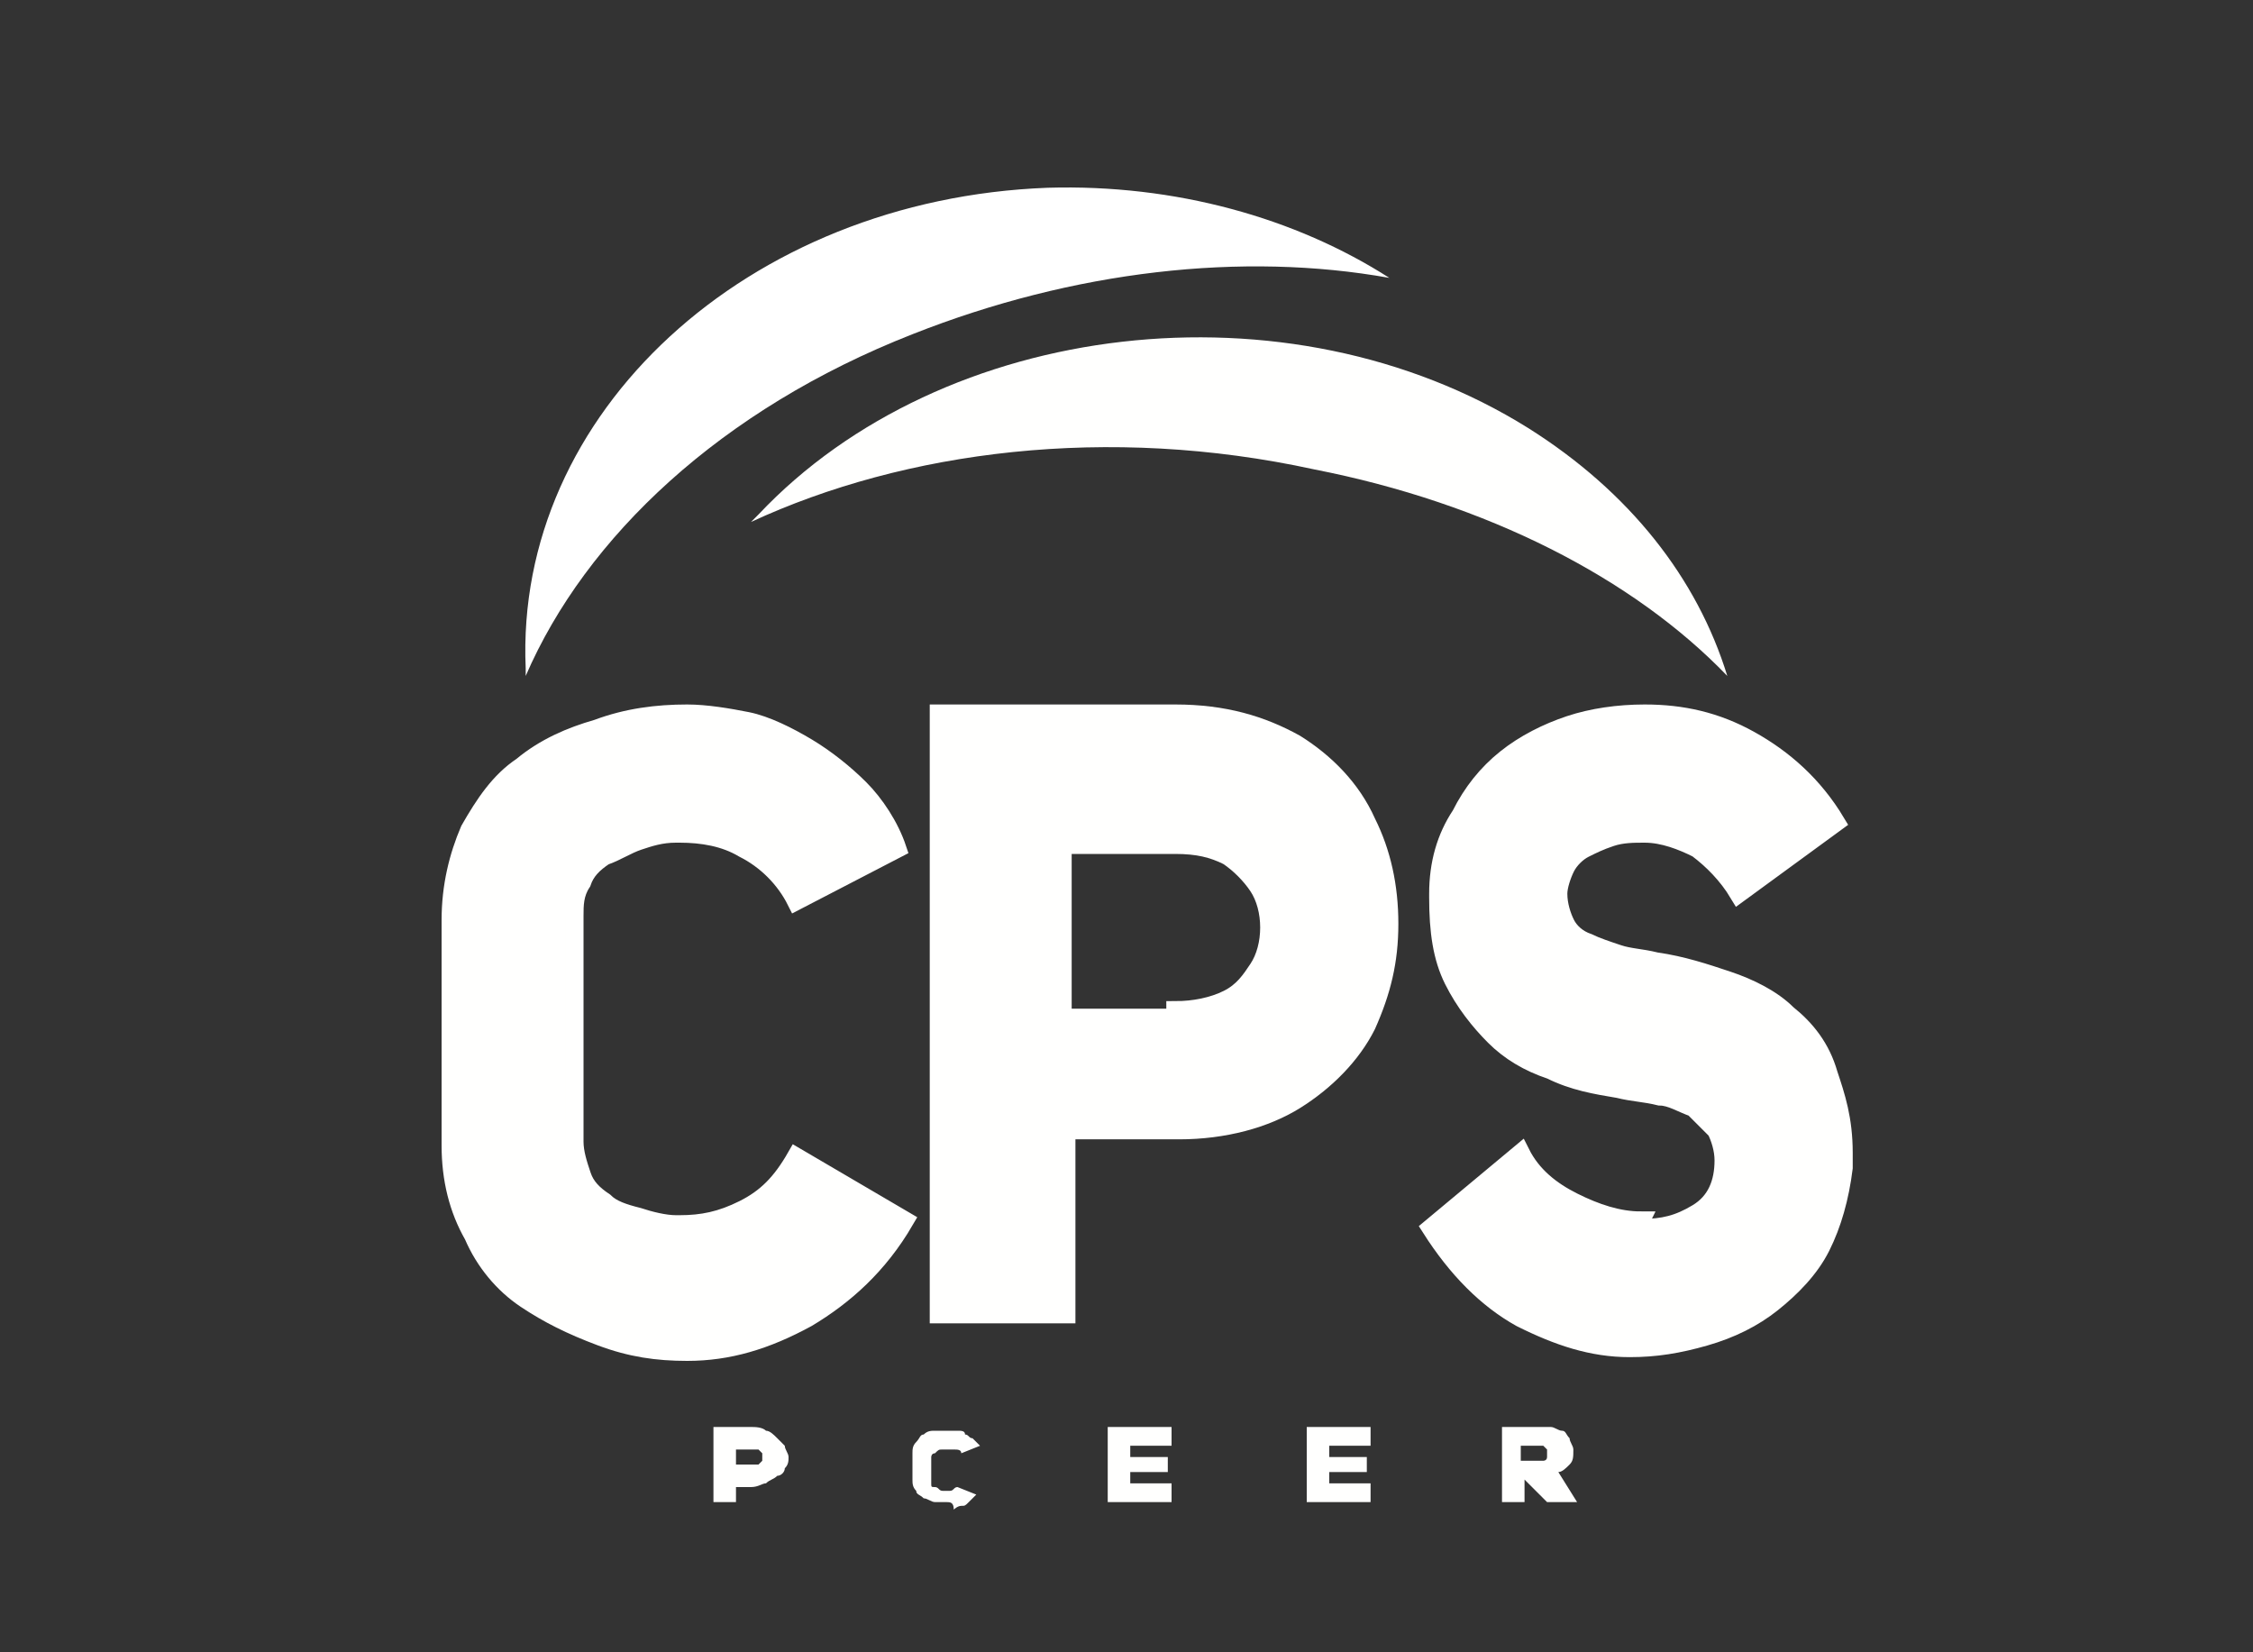
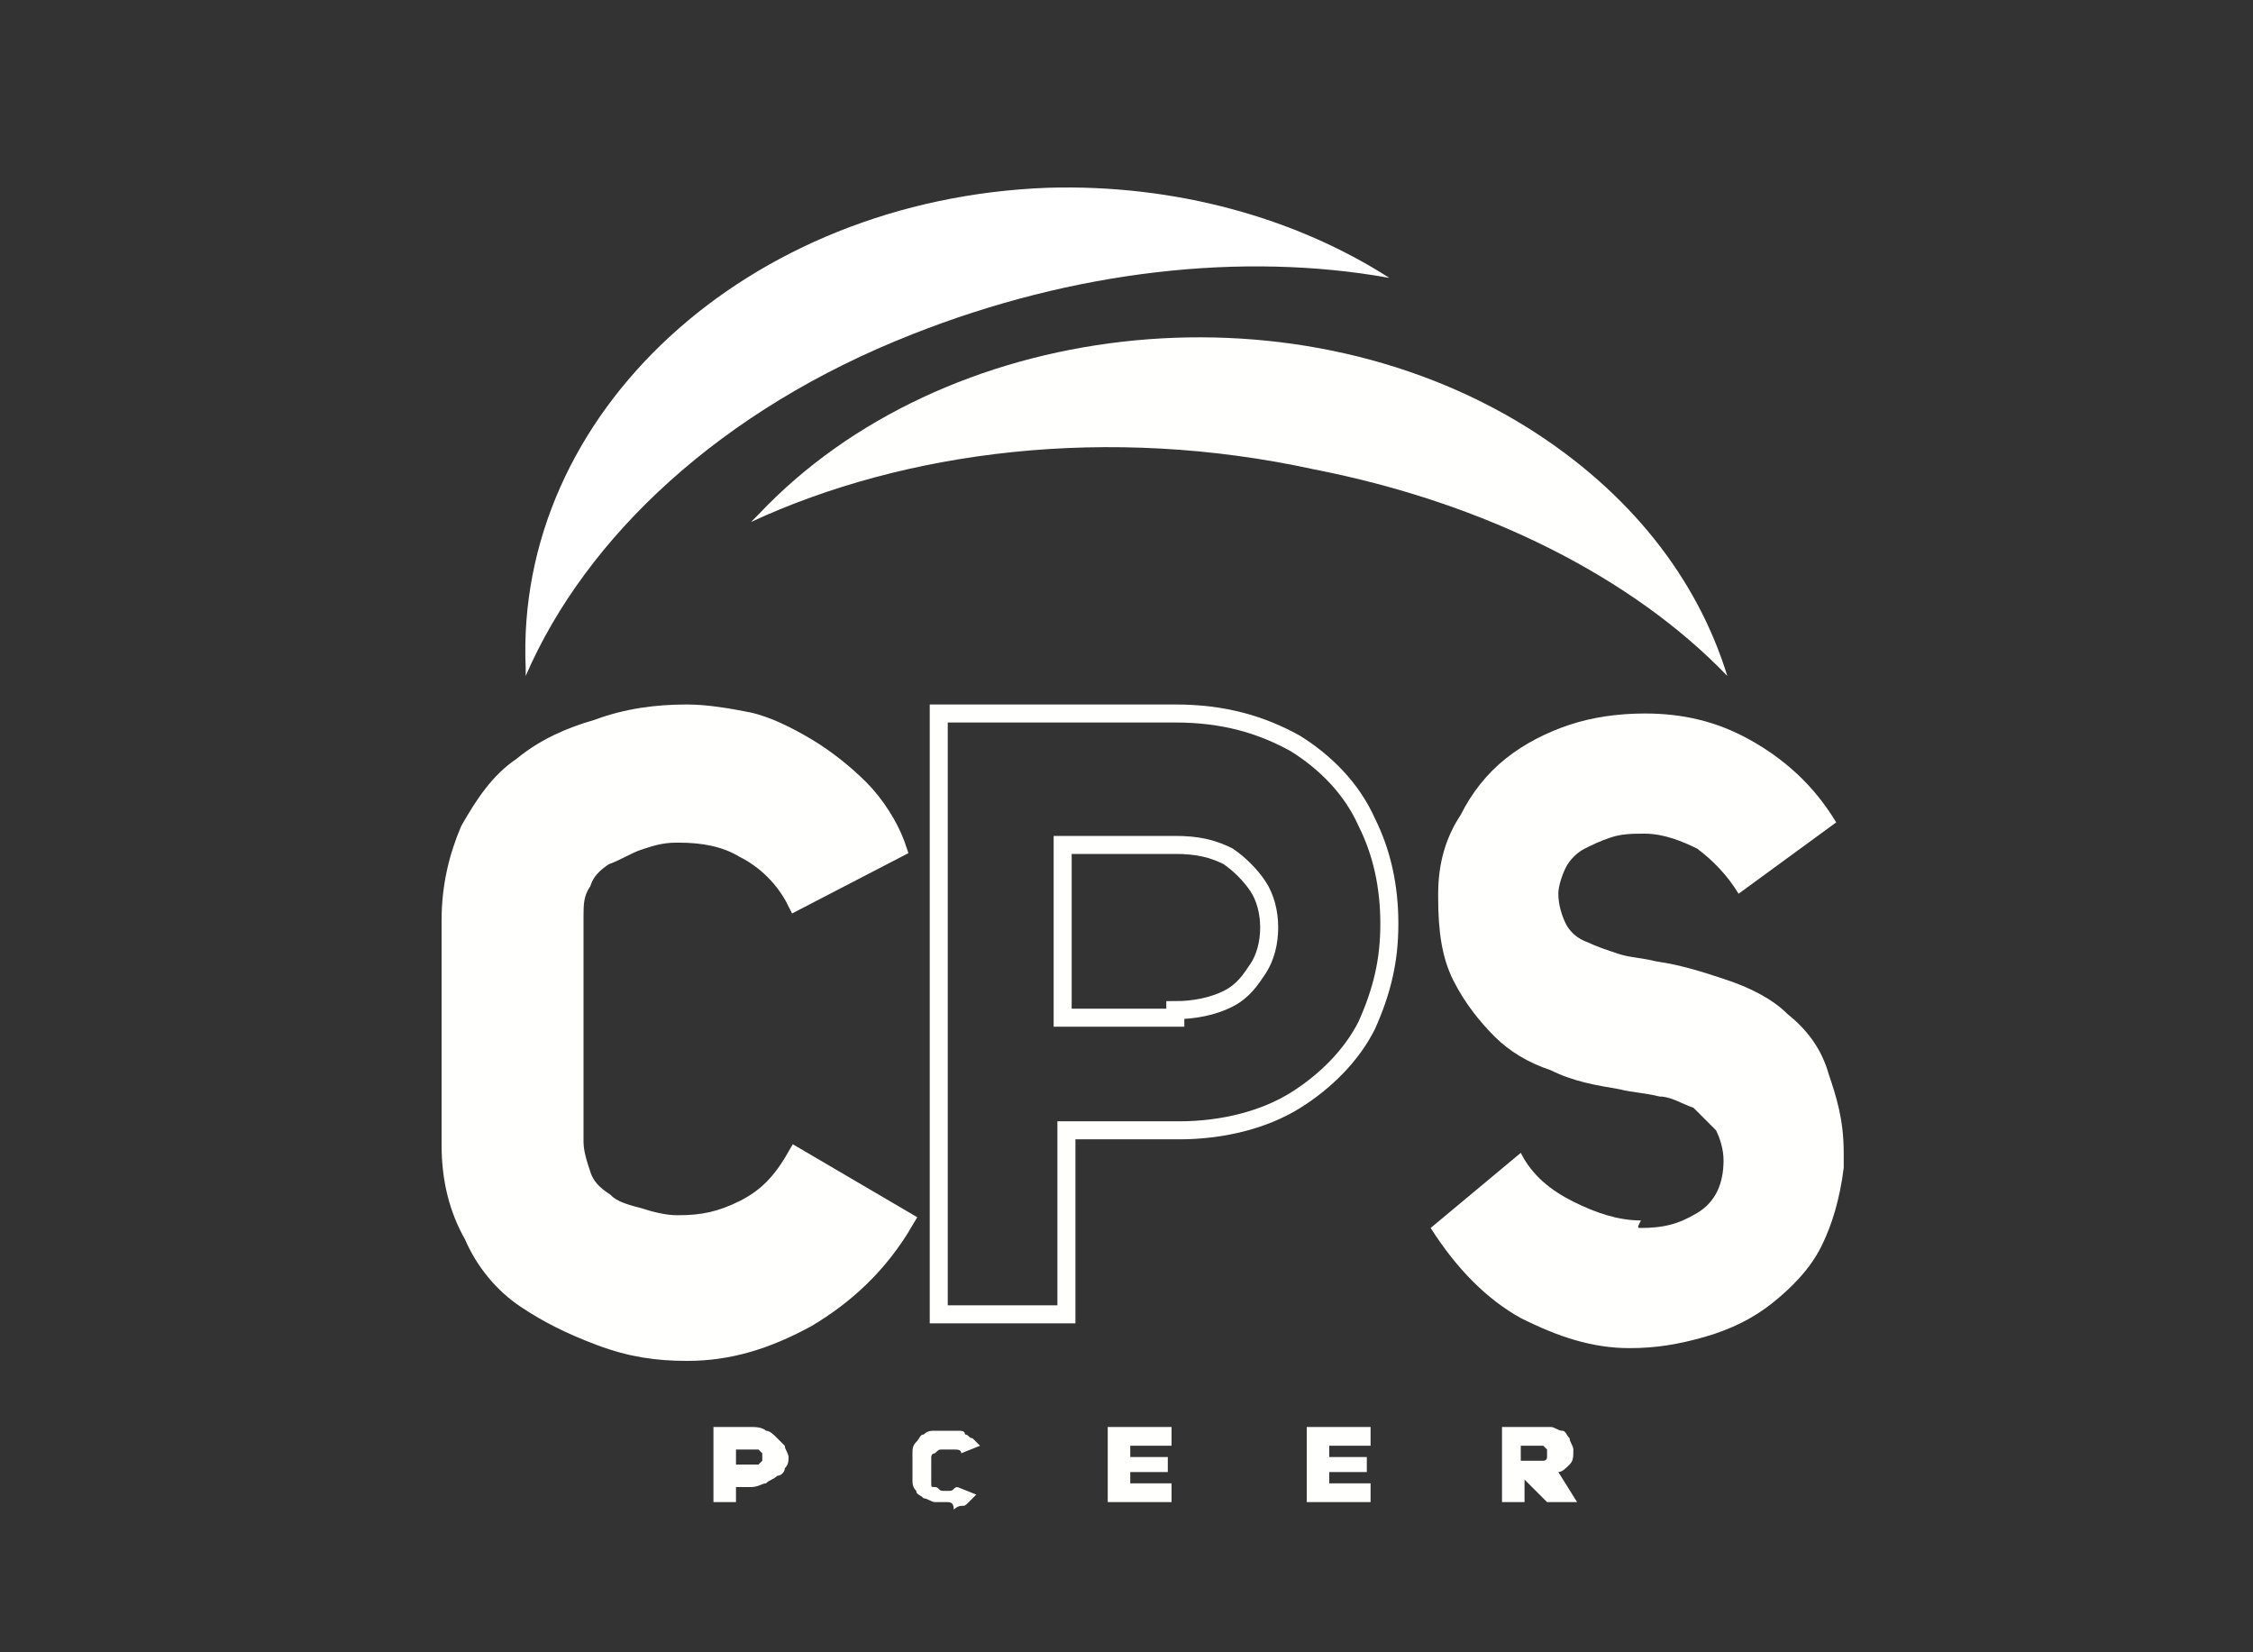
<svg xmlns="http://www.w3.org/2000/svg" version="1.1" id="Capa_1" x="0px" y="0px" viewBox="0 0 60 44" style="enable-background:new 0 0 60 44;" xml:space="preserve">
  <rect x="0" y="0" width="60" height="44" fill="#333333" stroke="none" />
  <style type="text/css">
	.st0{fill-rule:evenodd;clip-rule:evenodd;fill:#FFFFFE;}
	.st1{fill:none;stroke:#FFFFFE;stroke-width:0.48;}
	.st2{fill-rule:evenodd;clip-rule:evenodd;fill:#FFFFFF;}
</style>
  <g id="Page-1">
    <g id="OP2-Copy-2" transform="translate(-1030, -49)">
      <g id="Group" transform="translate(1030, 49)">
        <g id="CPS_Sintesis_Negativo" transform="translate(12, 5)">
          <path id="Fill-1" class="st0" d="M6.3,31c-0.8,0-1.5-0.1-2.3-0.4s-1.4-0.6-2-1s-1.1-1-1.4-1.7C0.2,27.2,0,26.4,0,25.5v-6      c0-0.9,0.2-1.7,0.5-2.4c0.4-0.7,0.8-1.3,1.4-1.7c0.6-0.5,1.3-0.8,2-1C4.7,14.1,5.5,14,6.3,14c0.5,0,1.1,0.1,1.6,0.2      c0.5,0.1,1.1,0.4,1.6,0.7c0.5,0.3,1,0.7,1.4,1.1c0.4,0.4,0.8,1,1,1.6L9.2,19c-0.3-0.6-0.8-1.1-1.4-1.4c-0.5-0.3-1.1-0.4-1.7-0.4      c0,0-0.1,0-0.1,0c-0.4,0-0.7,0.1-1,0.2c-0.3,0.1-0.6,0.3-0.9,0.4c-0.3,0.2-0.5,0.4-0.6,0.7c-0.2,0.3-0.2,0.6-0.2,0.9v6      c0,0.3,0.1,0.6,0.2,0.9c0.1,0.3,0.3,0.5,0.6,0.7c0.2,0.2,0.5,0.3,0.9,0.4c0.3,0.1,0.7,0.2,1,0.2c0,0,0.1,0,0.1,0      c0.6,0,1.1-0.1,1.7-0.4c0.6-0.3,1-0.7,1.4-1.4l2.9,1.7c-0.7,1.2-1.6,2-2.6,2.6C8.4,30.7,7.4,31,6.3,31z" />
          <path id="Stroke-2" class="st1" d="M6.3,31c-0.8,0-1.5-0.1-2.3-0.4s-1.4-0.6-2-1s-1.1-1-1.4-1.7C0.2,27.2,0,26.4,0,25.5v-6      c0-0.9,0.2-1.7,0.5-2.4c0.4-0.7,0.8-1.3,1.4-1.7c0.6-0.5,1.3-0.8,2-1C4.7,14.1,5.5,14,6.3,14c0.5,0,1.1,0.1,1.6,0.2      c0.5,0.1,1.1,0.4,1.6,0.7c0.5,0.3,1,0.7,1.4,1.1c0.4,0.4,0.8,1,1,1.6L9.2,19c-0.3-0.6-0.8-1.1-1.4-1.4c-0.5-0.3-1.1-0.4-1.7-0.4      c0,0-0.1,0-0.1,0c-0.4,0-0.7,0.1-1,0.2c-0.3,0.1-0.6,0.3-0.9,0.4c-0.3,0.2-0.5,0.4-0.6,0.7c-0.2,0.3-0.2,0.6-0.2,0.9v6      c0,0.3,0.1,0.6,0.2,0.9c0.1,0.3,0.3,0.5,0.6,0.7c0.2,0.2,0.5,0.3,0.9,0.4c0.3,0.1,0.7,0.2,1,0.2c0,0,0.1,0,0.1,0      c0.6,0,1.1-0.1,1.7-0.4c0.6-0.3,1-0.7,1.4-1.4l2.9,1.7c-0.7,1.2-1.6,2-2.6,2.6C8.4,30.7,7.4,31,6.3,31z" />
-           <path id="Fill-3" class="st0" d="M13,14h6.3c1.3,0,2.3,0.3,3.2,0.8c0.8,0.5,1.5,1.2,1.9,2.1c0.4,0.8,0.6,1.7,0.6,2.7      s-0.2,1.8-0.6,2.7c-0.4,0.8-1.1,1.5-1.9,2c-0.8,0.5-1.9,0.8-3.1,0.8h-3V30H13V14z M19.3,21.9c0.5,0,1-0.1,1.4-0.3      c0.4-0.2,0.6-0.5,0.8-0.8s0.3-0.7,0.3-1.1c0-0.4-0.1-0.8-0.3-1.1s-0.5-0.6-0.8-0.8c-0.4-0.2-0.8-0.3-1.4-0.3h-3v4.6H19.3z" />
          <path id="Stroke-4" class="st1" d="M13,14h6.3c1.3,0,2.3,0.3,3.2,0.8c0.8,0.5,1.5,1.2,1.9,2.1c0.4,0.8,0.6,1.7,0.6,2.7      s-0.2,1.8-0.6,2.7c-0.4,0.8-1.1,1.5-1.9,2c-0.8,0.5-1.9,0.8-3.1,0.8h-3V30H13V14z M19.3,21.9c0.5,0,1-0.1,1.4-0.3      c0.4-0.2,0.6-0.5,0.8-0.8s0.3-0.7,0.3-1.1c0-0.4-0.1-0.8-0.3-1.1s-0.5-0.6-0.8-0.8c-0.4-0.2-0.8-0.3-1.4-0.3h-3v4.6H19.3z" />
          <path id="Fill-5" class="st0" d="M31.7,27.7c0.6,0,1-0.1,1.5-0.4c0.5-0.3,0.7-0.8,0.7-1.4c0-0.3-0.1-0.6-0.2-0.8      c-0.2-0.2-0.4-0.4-0.6-0.6c-0.3-0.1-0.6-0.3-0.9-0.3c-0.4-0.1-0.7-0.1-1.1-0.2c-0.6-0.1-1.2-0.2-1.8-0.5      c-0.6-0.2-1.1-0.5-1.5-0.9s-0.8-0.9-1.1-1.5c-0.3-0.6-0.4-1.3-0.4-2.2c0,0,0-0.1,0-0.1c0-0.8,0.2-1.5,0.6-2.1      c0.3-0.6,0.7-1.1,1.2-1.5c0.5-0.4,1.1-0.7,1.7-0.9c0.6-0.2,1.3-0.3,2-0.3c1,0,1.9,0.2,2.8,0.7c0.9,0.5,1.7,1.2,2.3,2.2l-2.6,1.9      c-0.3-0.5-0.7-0.9-1.1-1.2c-0.4-0.2-0.9-0.4-1.4-0.4c-0.3,0-0.6,0-0.9,0.1c-0.3,0.1-0.5,0.2-0.7,0.3c-0.2,0.1-0.4,0.3-0.5,0.5      c-0.1,0.2-0.2,0.5-0.2,0.7v0c0,0.3,0.1,0.6,0.2,0.8c0.1,0.2,0.3,0.4,0.6,0.5c0.2,0.1,0.5,0.2,0.8,0.3c0.3,0.1,0.6,0.1,1,0.2      c0.7,0.1,1.3,0.3,1.9,0.5c0.6,0.2,1.2,0.5,1.6,0.9c0.5,0.4,0.9,0.9,1.1,1.6c0.2,0.6,0.4,1.2,0.4,2.1c0,0.1,0,0.2,0,0.4      c-0.1,0.8-0.3,1.5-0.6,2.1c-0.3,0.6-0.8,1.1-1.3,1.5c-0.5,0.4-1.1,0.7-1.8,0.9c-0.7,0.2-1.3,0.3-2,0.3c-1,0-1.9-0.3-2.9-0.8      c-0.9-0.5-1.7-1.3-2.4-2.4l2.4-2c0.3,0.6,0.8,1,1.4,1.3c0.6,0.3,1.2,0.5,1.8,0.5C31.6,27.7,31.6,27.7,31.7,27.7z" />
-           <path id="Stroke-6" class="st1" d="M31.7,27.7c0.6,0,1-0.1,1.5-0.4c0.5-0.3,0.7-0.8,0.7-1.4c0-0.3-0.1-0.6-0.2-0.8      c-0.2-0.2-0.4-0.4-0.6-0.6c-0.3-0.1-0.6-0.3-0.9-0.3c-0.4-0.1-0.7-0.1-1.1-0.2c-0.6-0.1-1.2-0.2-1.8-0.5      c-0.6-0.2-1.1-0.5-1.5-0.9s-0.8-0.9-1.1-1.5c-0.3-0.6-0.4-1.3-0.4-2.2c0,0,0-0.1,0-0.1c0-0.8,0.2-1.5,0.6-2.1      c0.3-0.6,0.7-1.1,1.2-1.5c0.5-0.4,1.1-0.7,1.7-0.9c0.6-0.2,1.3-0.3,2-0.3c1,0,1.9,0.2,2.8,0.7c0.9,0.5,1.7,1.2,2.3,2.2l-2.6,1.9      c-0.3-0.5-0.7-0.9-1.1-1.2c-0.4-0.2-0.9-0.4-1.4-0.4c-0.3,0-0.6,0-0.9,0.1c-0.3,0.1-0.5,0.2-0.7,0.3c-0.2,0.1-0.4,0.3-0.5,0.5      c-0.1,0.2-0.2,0.5-0.2,0.7v0c0,0.3,0.1,0.6,0.2,0.8c0.1,0.2,0.3,0.4,0.6,0.5c0.2,0.1,0.5,0.2,0.8,0.3c0.3,0.1,0.6,0.1,1,0.2      c0.7,0.1,1.3,0.3,1.9,0.5c0.6,0.2,1.2,0.5,1.6,0.9c0.5,0.4,0.9,0.9,1.1,1.6c0.2,0.6,0.4,1.2,0.4,2.1c0,0.1,0,0.2,0,0.4      c-0.1,0.8-0.3,1.5-0.6,2.1c-0.3,0.6-0.8,1.1-1.3,1.5c-0.5,0.4-1.1,0.7-1.8,0.9c-0.7,0.2-1.3,0.3-2,0.3c-1,0-1.9-0.3-2.9-0.8      c-0.9-0.5-1.7-1.3-2.4-2.4l2.4-2c0.3,0.6,0.8,1,1.4,1.3c0.6,0.3,1.2,0.5,1.8,0.5C31.6,27.7,31.6,27.7,31.7,27.7z" />
          <path id="Fill-7" class="st2" d="M15.9,0c3.4-0.1,6.6,0.8,9.1,2.4c-3.9-0.7-8.4-0.2-12.7,1.5C7.2,5.9,3.6,9.3,2,13      c0-0.1,0-0.2,0-0.2C1.7,6,7.9,0.3,15.9,0" />
          <path id="Fill-8" class="st0" d="M28.7,6.4c2.7,1.7,4.5,4,5.3,6.6c-2.5-2.6-6.4-4.6-11-5.5C17.5,6.3,12.1,7,8,8.9      c0.1-0.1,0.1-0.1,0.2-0.2C13.1,3.5,22.3,2.4,28.7,6.4" />
          <path id="Fill-9" class="st0" d="M7,33h1c0.1,0,0.3,0,0.4,0.1c0.1,0,0.2,0.1,0.3,0.2c0.1,0.1,0.1,0.1,0.2,0.2      c0,0.1,0.1,0.2,0.1,0.3s0,0.2-0.1,0.3c0,0.1-0.1,0.2-0.2,0.2c-0.1,0.1-0.2,0.1-0.3,0.2c-0.1,0-0.2,0.1-0.4,0.1H7.6V35H7V33z       M8,34c0.1,0,0.1,0,0.2,0c0,0,0.1-0.1,0.1-0.1c0,0,0-0.1,0-0.1c0,0,0-0.1,0-0.1c0,0-0.1-0.1-0.1-0.1c0,0-0.1,0-0.2,0H7.6V34H8z       M13.2,35c-0.1,0-0.2,0-0.3,0c-0.1,0-0.2-0.1-0.3-0.1c-0.1-0.1-0.2-0.1-0.2-0.2c-0.1-0.1-0.1-0.2-0.1-0.3v-0.7      c0-0.1,0-0.2,0.1-0.3c0.1-0.1,0.1-0.2,0.2-0.2c0.1-0.1,0.2-0.1,0.3-0.1c0.1,0,0.2,0,0.4,0c0.1,0,0.2,0,0.2,0      c0.1,0,0.2,0,0.2,0.1c0.1,0,0.1,0.1,0.2,0.1c0.1,0.1,0.1,0.1,0.2,0.2l-0.5,0.2c0-0.1-0.1-0.1-0.2-0.1c-0.1,0-0.1,0-0.2,0      c0,0,0,0-0.1,0c-0.1,0-0.1,0-0.2,0.1c-0.1,0-0.1,0.1-0.1,0.1v0.7c0,0.1,0,0.1,0.1,0.1c0.1,0,0.1,0.1,0.2,0.1c0,0,0,0,0,0      c0.1,0,0.1,0,0.2,0c0.1,0,0.1-0.1,0.2-0.1l0.5,0.2c-0.1,0.1-0.1,0.1-0.2,0.2c-0.1,0.1-0.1,0.1-0.2,0.1c-0.1,0-0.2,0.1-0.2,0.1      C13.4,35,13.3,35,13.2,35z M18.1,33.8h1v0.4h-1v0.3h1.1V35h-1.7V33h1.7v0.5h-1.1V33.8z M23.4,33.8h1v0.4h-1v0.3h1.1V35h-1.7V33      h1.7v0.5h-1.1V33.8z M28.6,34.4V35h-0.6V33h1c0.1,0,0.2,0,0.3,0c0.1,0,0.2,0.1,0.3,0.1s0.1,0.1,0.2,0.2c0,0.1,0.1,0.2,0.1,0.3      c0,0.2,0,0.3-0.1,0.4c-0.1,0.1-0.2,0.2-0.3,0.2L30,35h-0.8l-0.6-0.6H28.6z M28.9,33.9c0.1,0,0.1,0,0.2,0c0,0,0.1,0,0.1-0.1      c0,0,0-0.1,0-0.1c0,0,0-0.1,0-0.1c0,0-0.1-0.1-0.1-0.1c0,0-0.1,0-0.2,0h-0.4v0.4H28.9L28.9,33.9z" />
        </g>
      </g>
    </g>
  </g>
</svg>